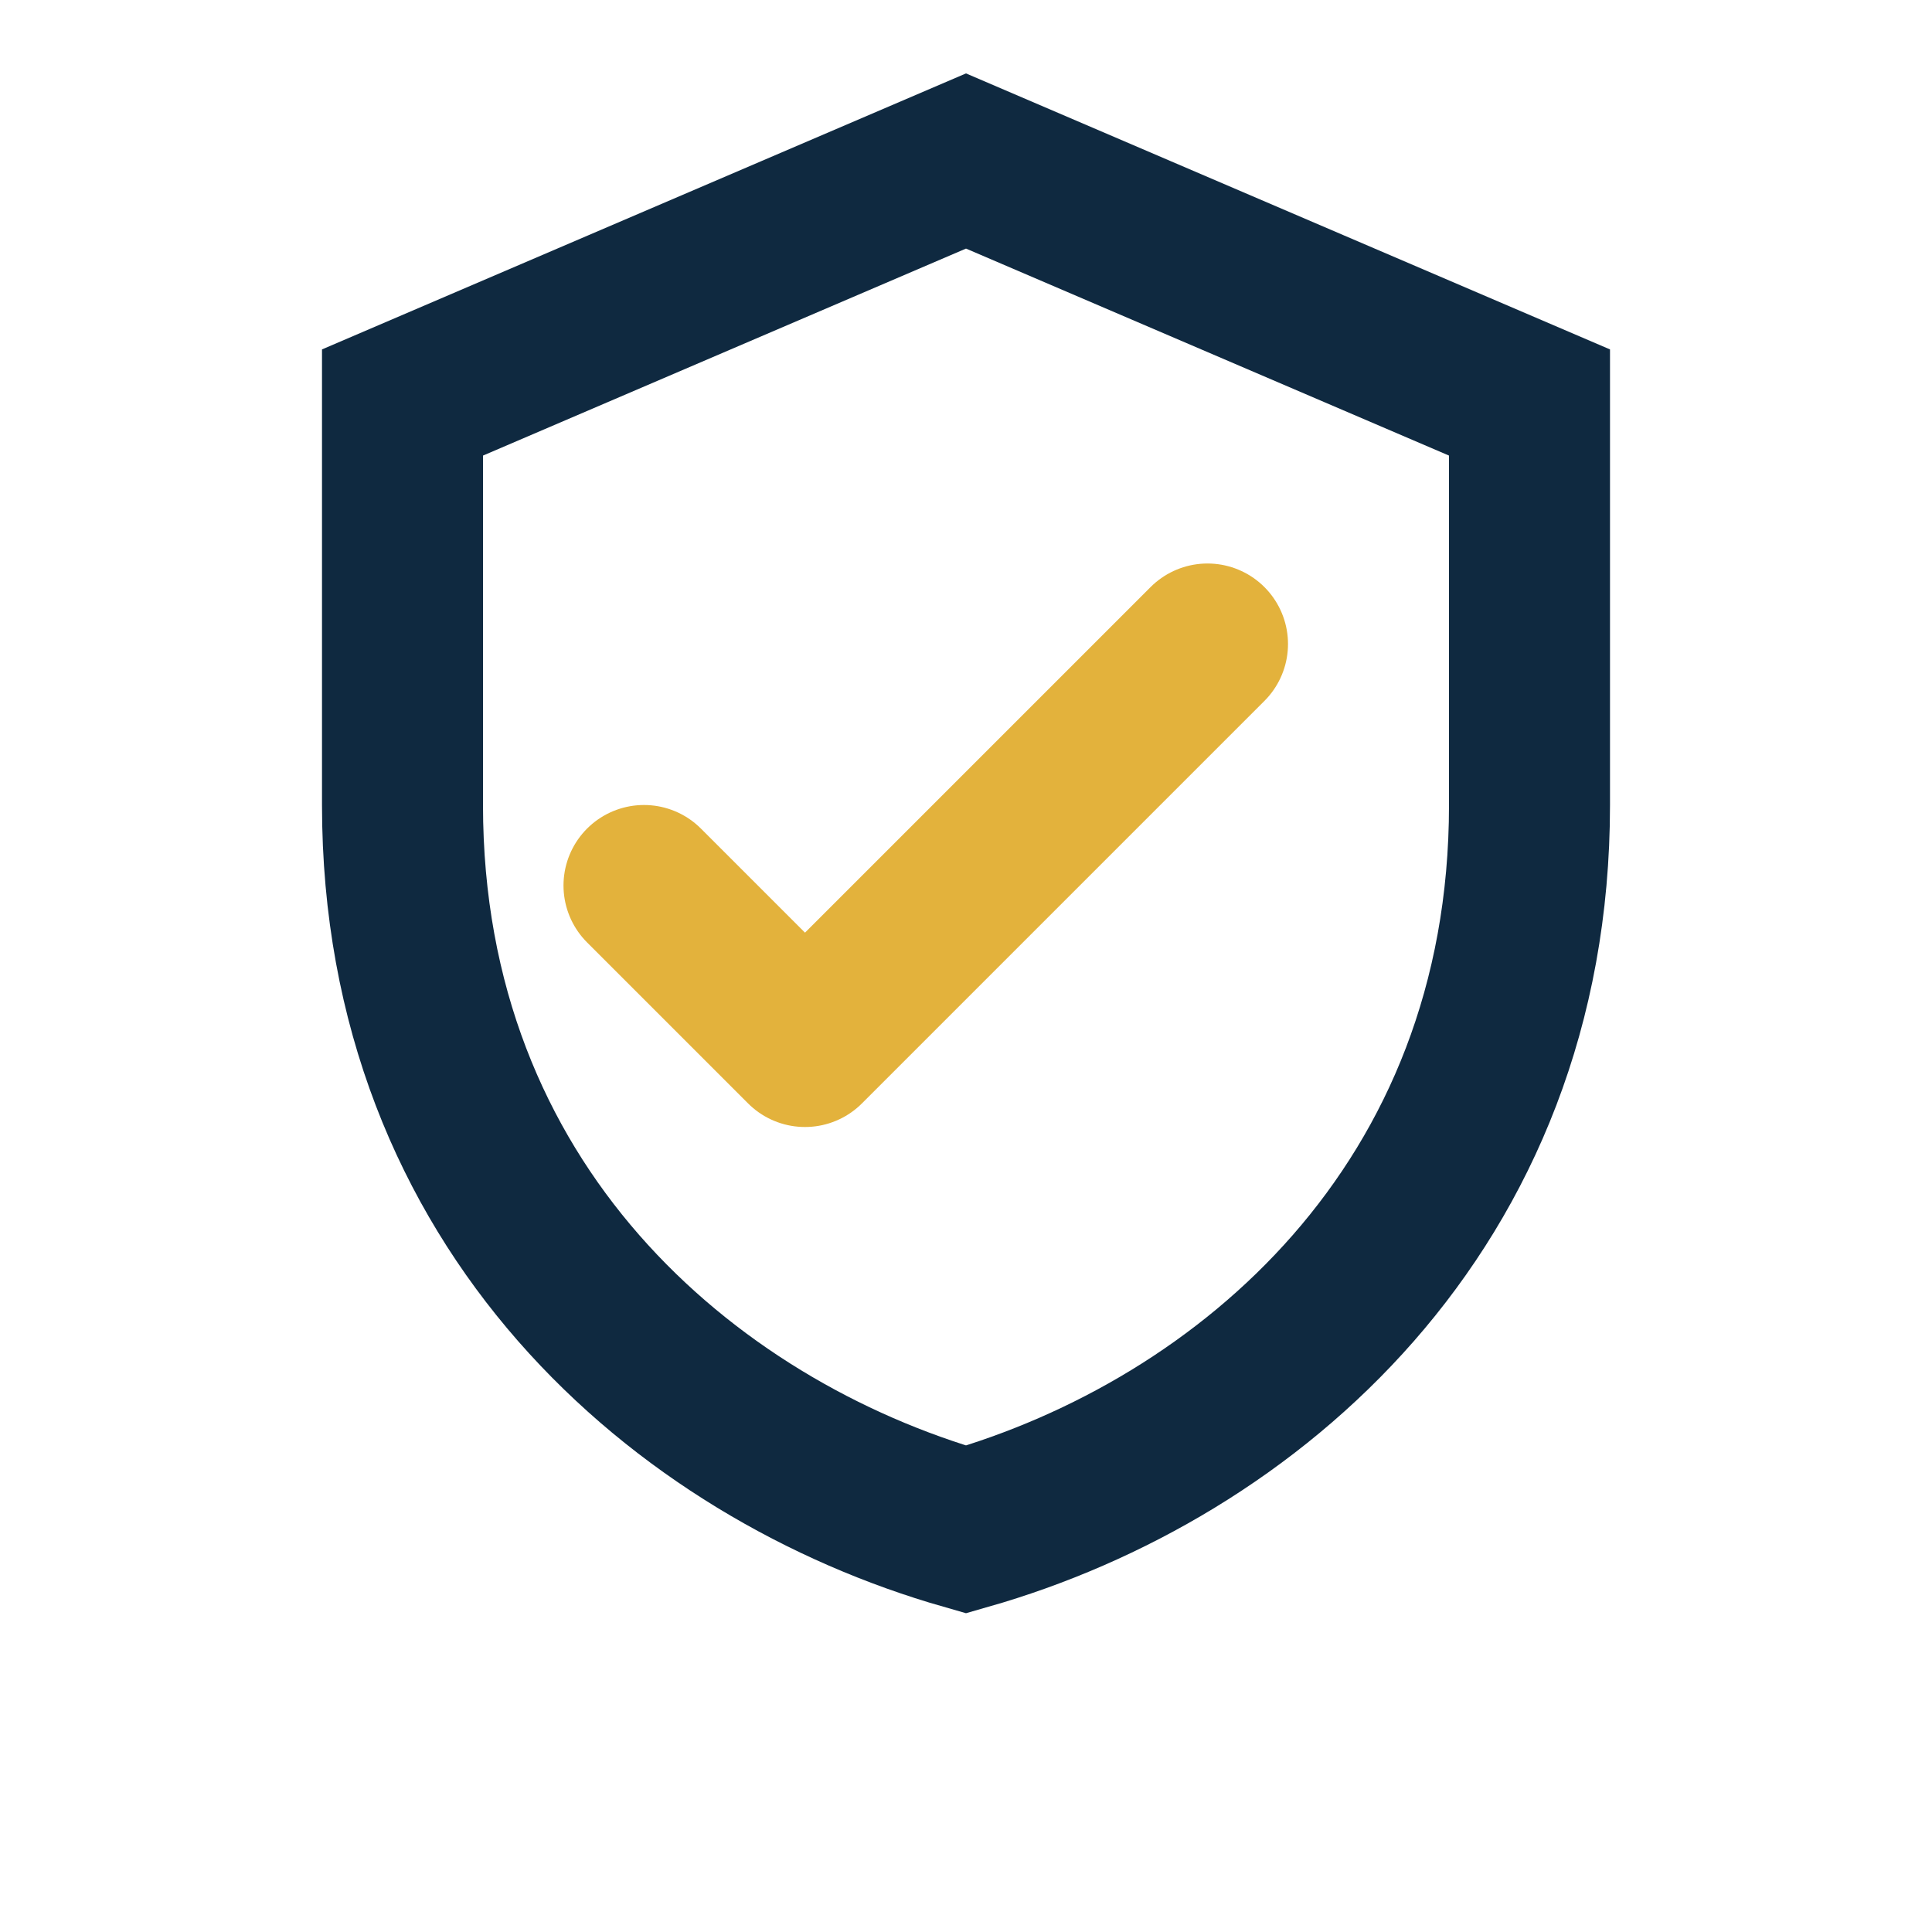
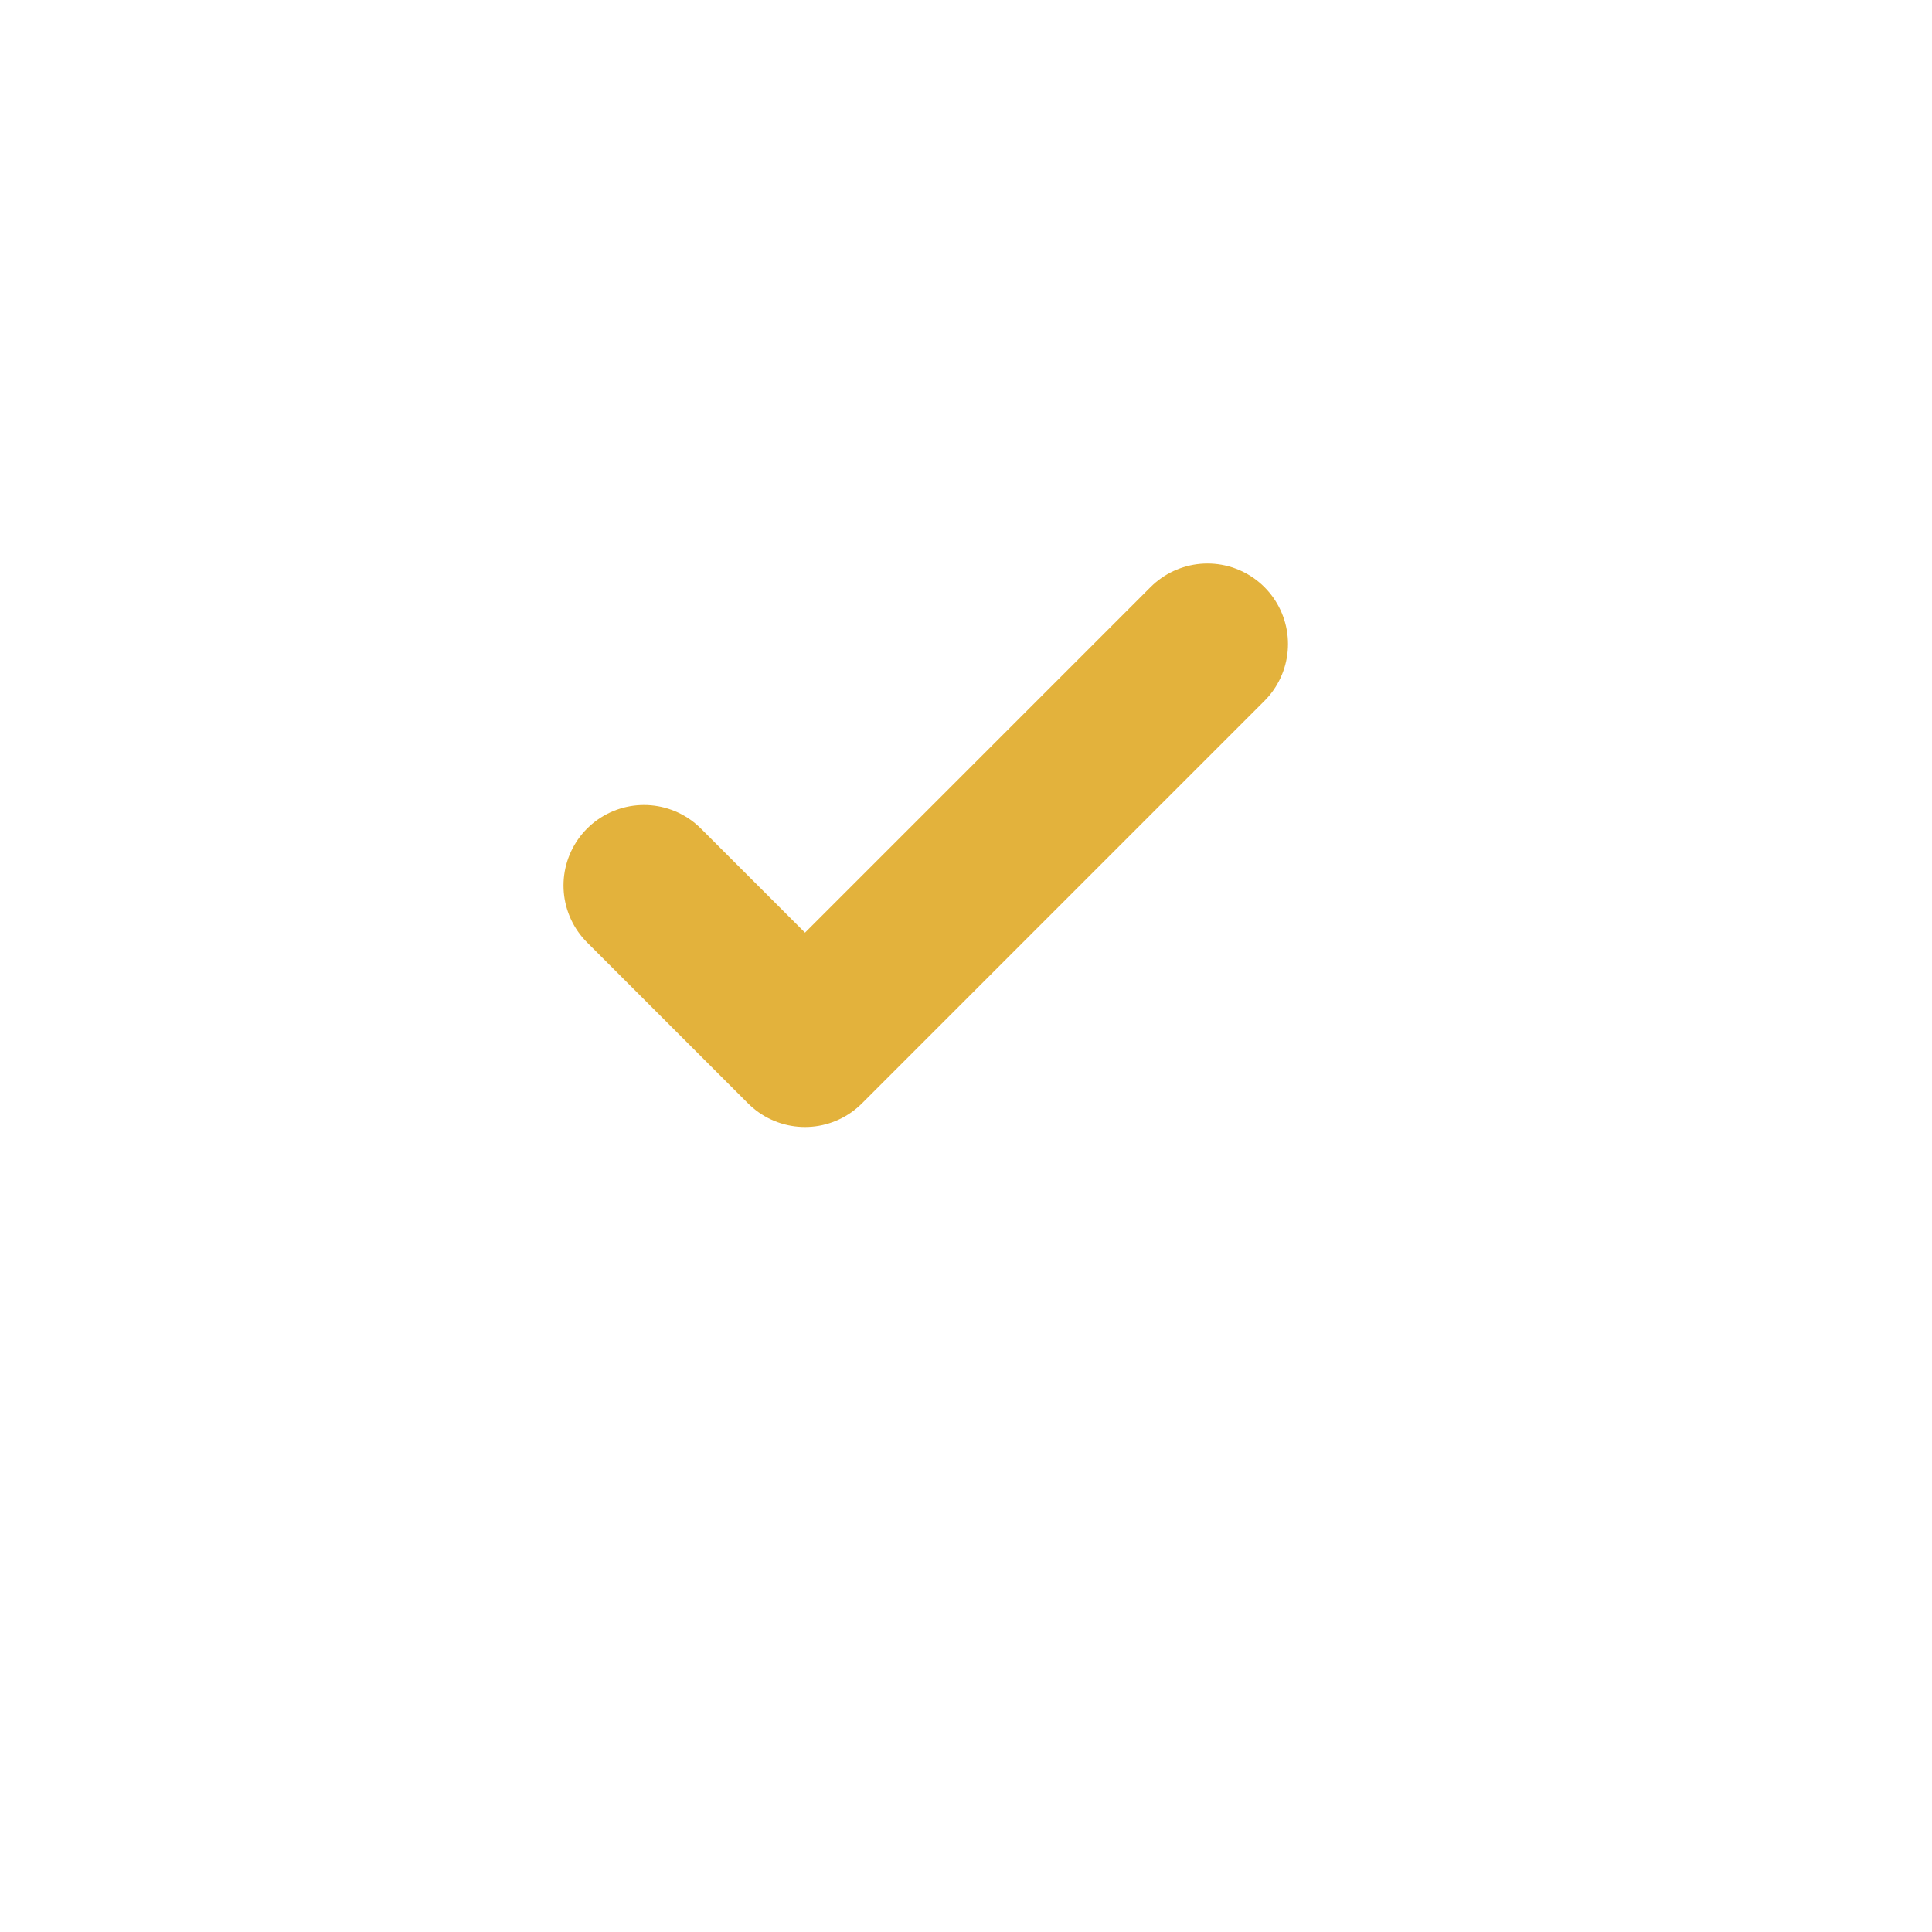
<svg xmlns="http://www.w3.org/2000/svg" width="32" height="32" viewBox="0 0 24 24">
-   <path d="M12 2l7 3v5c0 5-3.5 8-7 9-3.5-1-7-4-7-9V5l7-3z" fill="none" stroke="#0F2940" stroke-width="2" />
  <path d="M8 11l2 2 5-5" fill="none" stroke="#E3B23C" stroke-width="2" stroke-linecap="round" stroke-linejoin="round" />
</svg>